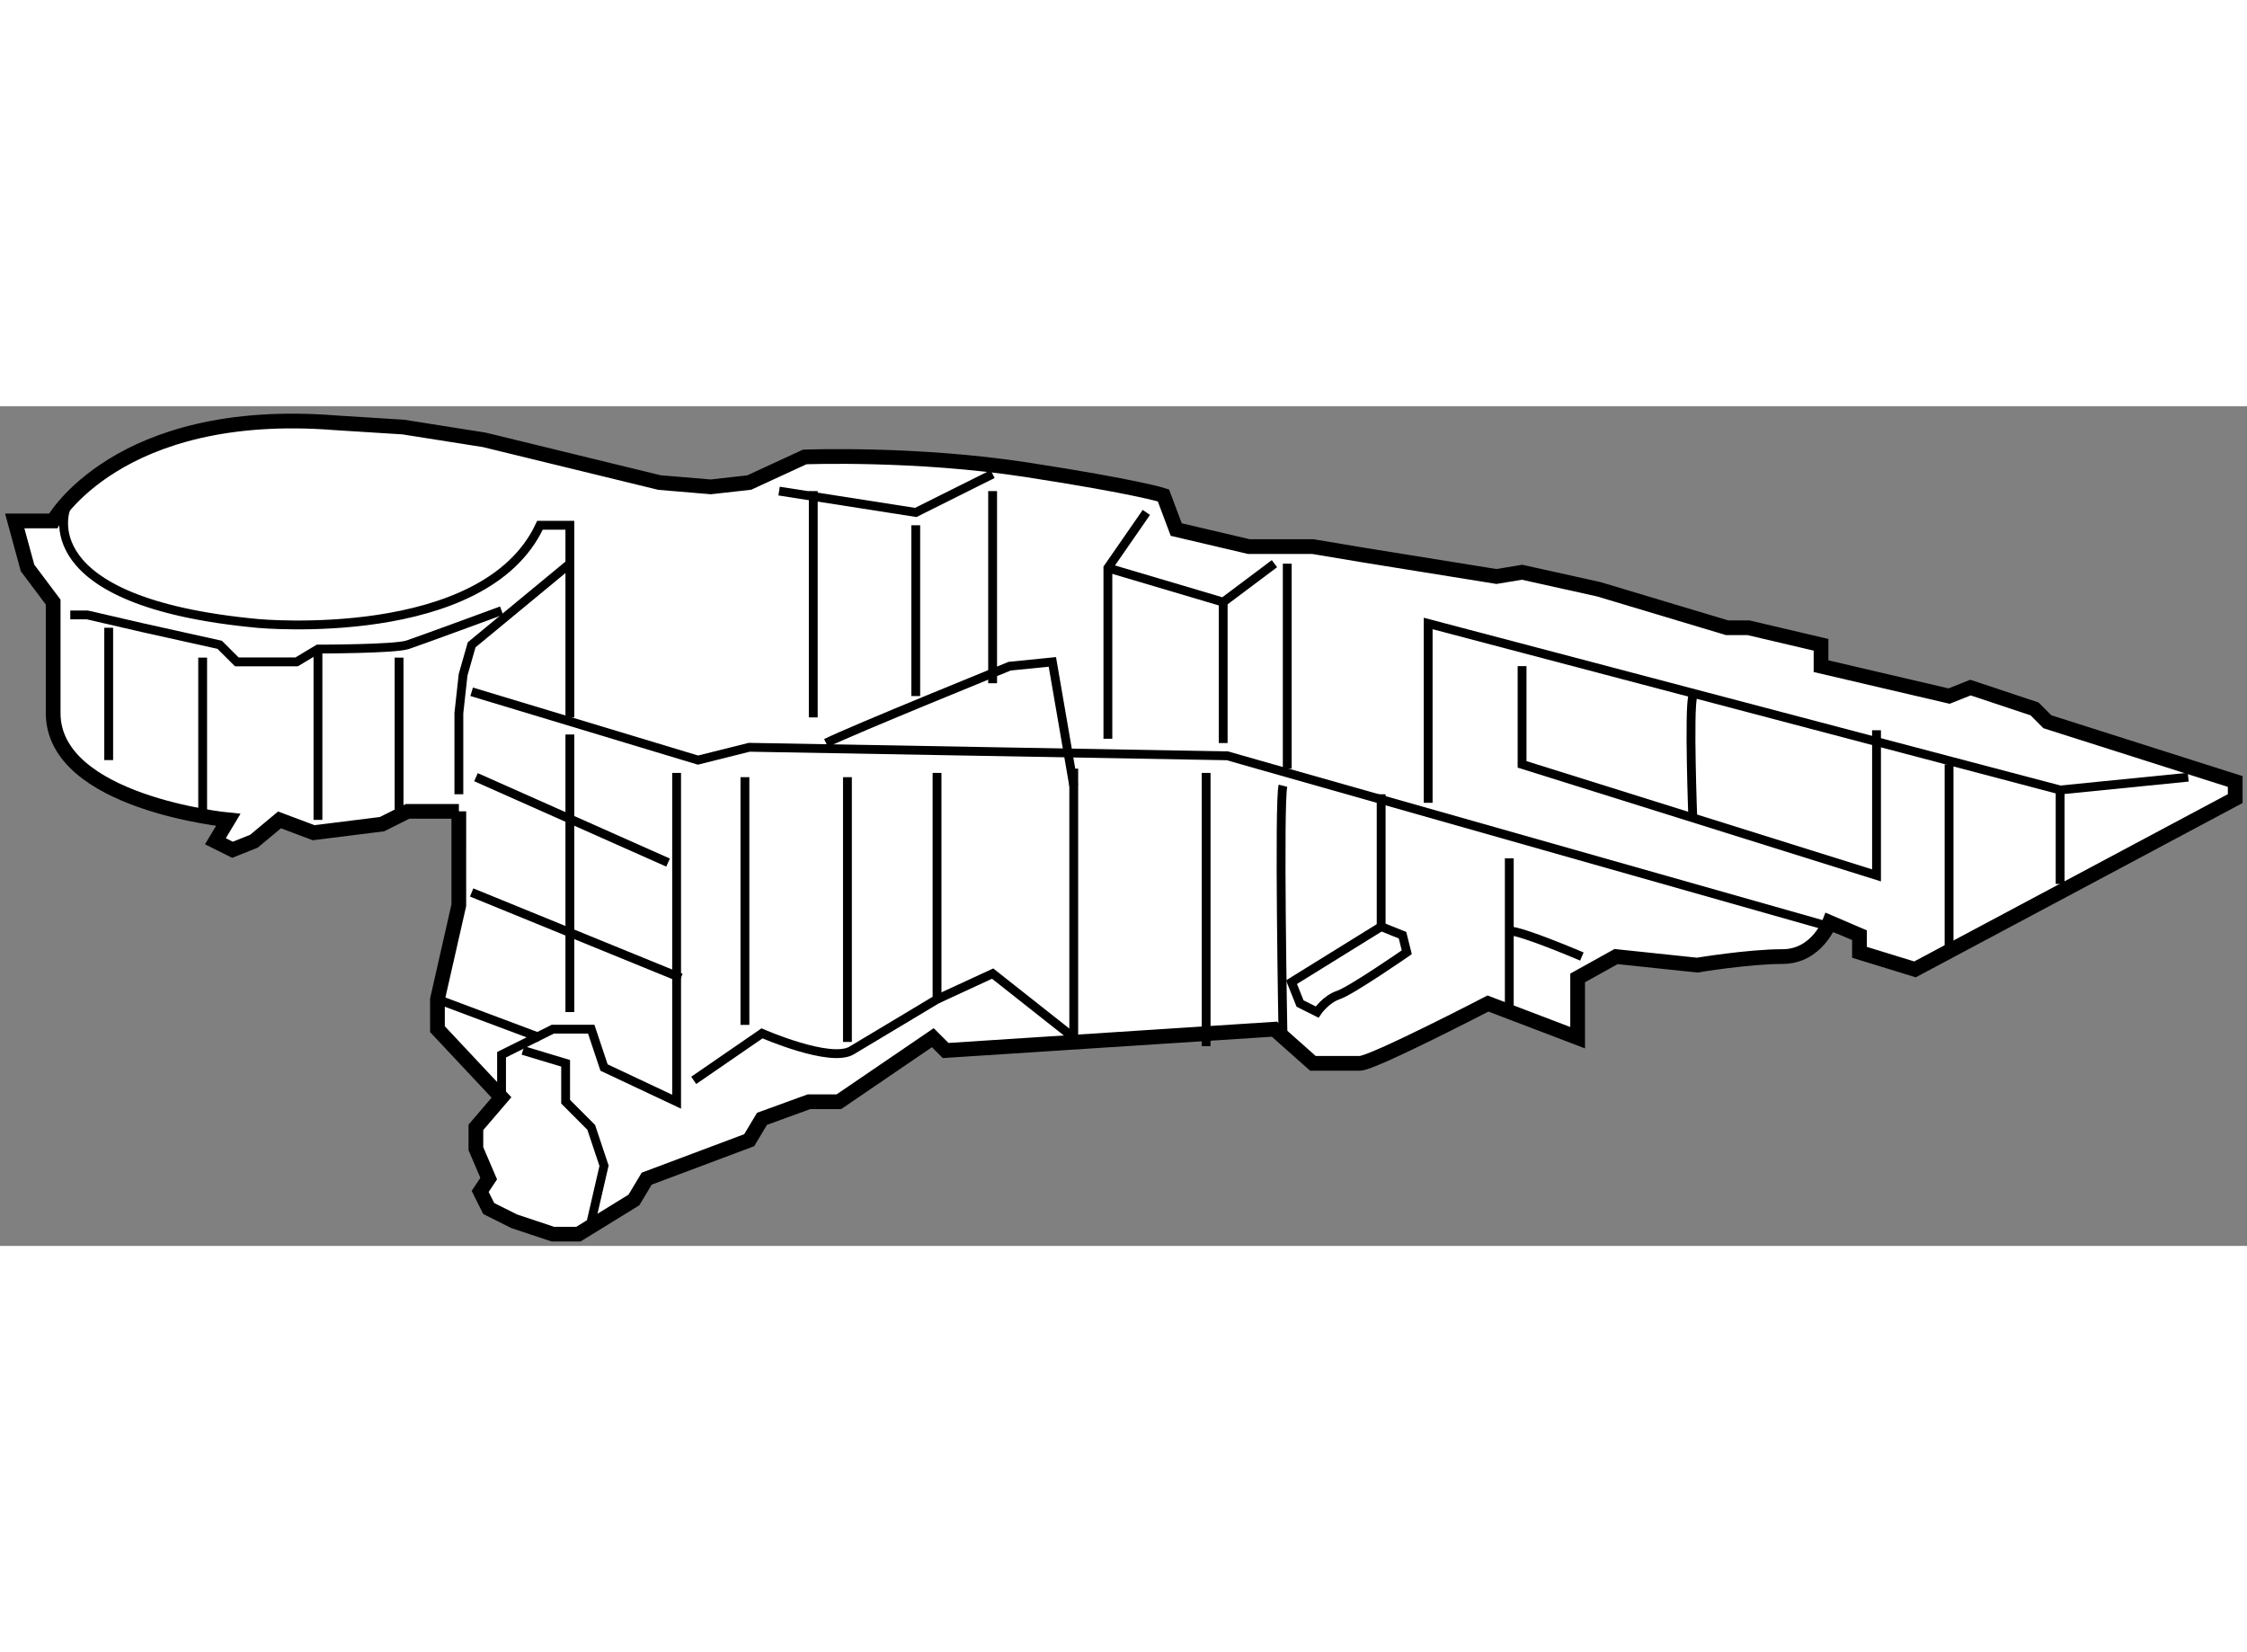
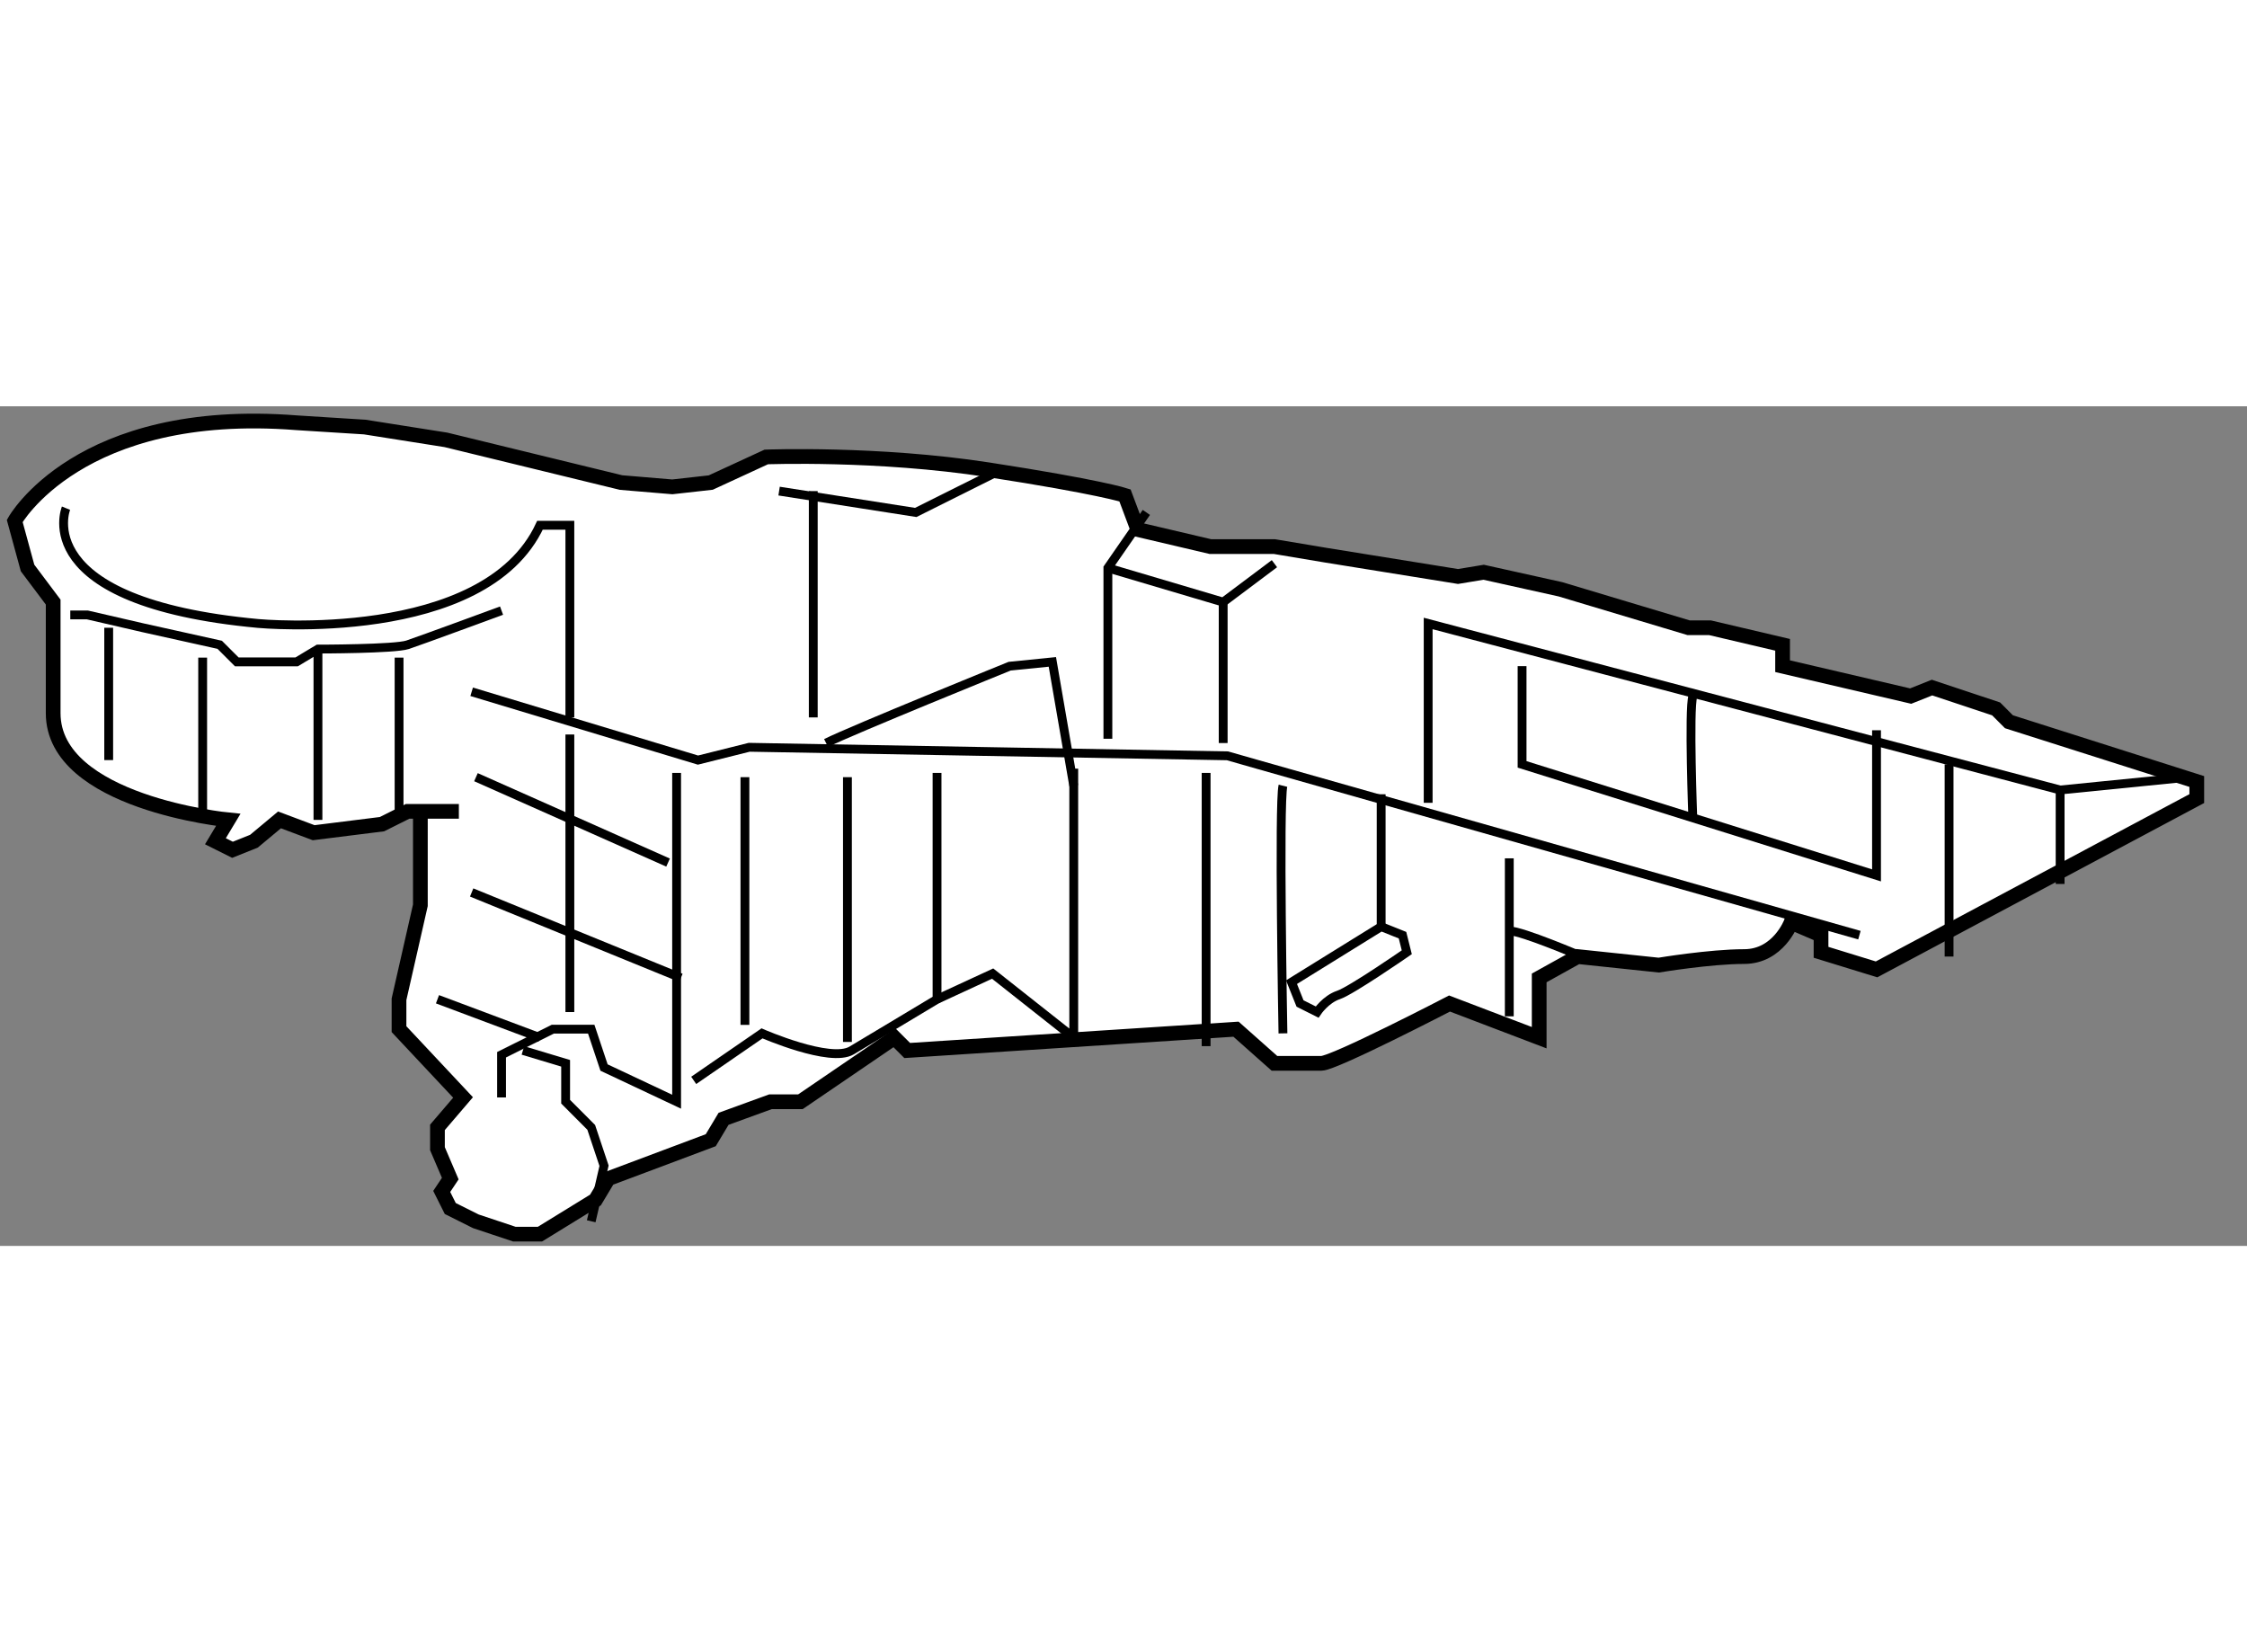
<svg xmlns="http://www.w3.org/2000/svg" version="1.1" x="0px" y="0px" width="244.8px" height="180px" viewBox="99.441 128.411 76.282 28.504" enable-background="new 0 0 244.8 180" xml:space="preserve">
  <rect x="99.441" y="128.411" width="76.282" height="28.504" fill="#808080" stroke="none" />
  <g>
-     <path fill="#FFFFFF" stroke="#000000" stroke-width="0.5" d="M115.019,142.162h-1.74l-0.87,0.435l-2.32,0.29l-1.159-0.435     l-0.87,0.725l-0.726,0.29l-0.58-0.29l0.435-0.725c0,0-5.943-0.58-5.943-3.624s0-3.77,0-3.77l-0.87-1.159l-0.435-1.595h1.305     c0,0,2.174-3.914,9.567-3.334l2.319,0.146l2.754,0.435l5.944,1.449l1.74,0.146l1.305-0.146l1.884-0.869     c0,0,3.77-0.146,7.538,0.435s4.64,0.869,4.64,0.869l0.435,1.16l2.465,0.579h2.174l1.738,0.291l4.494,0.724l0.87-0.144l2.609,0.579     l4.349,1.305h0.726l2.465,0.579v0.726l4.348,1.015l0.725-0.289l2.176,0.724l0.435,0.436l6.377,2.029v0.58l-10.871,5.798     l-1.885-0.58v-0.58l-1.015-0.435c0,0-0.435,1.16-1.595,1.16c-1.159,0-2.899,0.29-2.899,0.29l-2.754-0.29l-1.305,0.725v2.029     l-3.044-1.16c0,0-3.914,2.03-4.349,2.03s-1.595,0-1.595,0l-1.305-1.159l-11.162,0.724l-0.435-0.435l-3.189,2.174h-1.015     l-1.595,0.58l-0.435,0.726l-3.479,1.305l-0.435,0.725l-1.884,1.159h-0.87l-1.305-0.435l-0.87-0.435l-0.29-0.58l0.29-0.435     l-0.435-1.016v-0.724l0.869-1.015l-2.174-2.319v-1.015l0.725-3.19V142.162z" />
+     <path fill="#FFFFFF" stroke="#000000" stroke-width="0.5" d="M115.019,142.162h-1.74l-0.87,0.435l-2.32,0.29l-1.159-0.435     l-0.87,0.725l-0.726,0.29l-0.58-0.29l0.435-0.725c0,0-5.943-0.58-5.943-3.624s0-3.77,0-3.77l-0.87-1.159l-0.435-1.595c0,0,2.174-3.914,9.567-3.334l2.319,0.146l2.754,0.435l5.944,1.449l1.74,0.146l1.305-0.146l1.884-0.869     c0,0,3.77-0.146,7.538,0.435s4.64,0.869,4.64,0.869l0.435,1.16l2.465,0.579h2.174l1.738,0.291l4.494,0.724l0.87-0.144l2.609,0.579     l4.349,1.305h0.726l2.465,0.579v0.726l4.348,1.015l0.725-0.289l2.176,0.724l0.435,0.436l6.377,2.029v0.58l-10.871,5.798     l-1.885-0.58v-0.58l-1.015-0.435c0,0-0.435,1.16-1.595,1.16c-1.159,0-2.899,0.29-2.899,0.29l-2.754-0.29l-1.305,0.725v2.029     l-3.044-1.16c0,0-3.914,2.03-4.349,2.03s-1.595,0-1.595,0l-1.305-1.159l-11.162,0.724l-0.435-0.435l-3.189,2.174h-1.015     l-1.595,0.58l-0.435,0.726l-3.479,1.305l-0.435,0.725l-1.884,1.159h-0.87l-1.305-0.435l-0.87-0.435l-0.29-0.58l0.29-0.435     l-0.435-1.016v-0.724l0.869-1.015l-2.174-2.319v-1.015l0.725-3.19V142.162z" />
    <path fill="none" stroke="#000000" stroke-width="0.3" d="M101.682,131.87c0,0-1.305,3.188,6.523,3.914     c0,0,7.683,0.724,9.567-3.334h1.015v6.522" />
-     <polyline fill="none" stroke="#000000" stroke-width="0.3" points="118.787,133.754 115.453,136.508 115.163,137.522      115.019,138.828 115.019,141.582   " />
    <polyline fill="none" stroke="#000000" stroke-width="0.3" points="115.453,138.103 123.136,140.422 124.876,139.987      141.111,140.277 142.126,140.567 162.565,146.365   " />
    <path fill="none" stroke="#000000" stroke-width="0.3" d="M101.827,135.494h0.58l1.884,0.435l2.609,0.579l0.58,0.58h2.03     l0.725-0.435c0,0,2.609,0,3.044-0.146c0.435-0.145,3.189-1.159,3.189-1.159" />
    <line fill="none" stroke="#000000" stroke-width="0.3" x1="103.131" y1="140.422" x2="103.131" y2="135.929" />
    <line fill="none" stroke="#000000" stroke-width="0.3" x1="106.321" y1="136.943" x2="106.321" y2="142.308" />
    <line fill="none" stroke="#000000" stroke-width="0.3" x1="110.235" y1="136.653" x2="110.235" y2="142.452" />
    <path fill="none" stroke="#000000" stroke-width="0.3" d="M112.989,136.943c0,4.059,0,5.219,0,5.219" />
    <polyline fill="none" stroke="#000000" stroke-width="0.3" points="122.411,140.857 122.411,152.019 119.947,150.859      119.512,149.556 118.208,149.556 116.468,150.425 116.468,151.875   " />
    <line fill="none" stroke="#000000" stroke-width="0.3" x1="114.293" y1="148.541" x2="117.772" y2="149.845" />
    <line fill="none" stroke="#000000" stroke-width="0.3" x1="118.787" y1="139.553" x2="118.787" y2="148.976" />
    <line fill="none" stroke="#000000" stroke-width="0.3" x1="115.453" y1="144.916" x2="122.557" y2="147.815" />
    <line fill="none" stroke="#000000" stroke-width="0.3" x1="115.599" y1="141.002" x2="122.121" y2="143.901" />
    <polyline fill="none" stroke="#000000" stroke-width="0.3" points="117.193,150.279 118.643,150.715 118.643,152.019      119.512,152.89 119.947,154.193 119.512,156.078   " />
    <path fill="none" stroke="#000000" stroke-width="0.3" d="M122.991,151.295l2.319-1.596c0,0,2.319,1.016,3.044,0.58     c0.725-0.435,2.898-1.738,2.898-1.738v-7.684" />
    <line fill="none" stroke="#000000" stroke-width="0.3" x1="128.21" y1="141.002" x2="128.21" y2="149.99" />
    <path fill="none" stroke="#000000" stroke-width="0.3" d="M124.73,149.41c0-0.869,0-8.408,0-8.408" />
    <polyline fill="none" stroke="#000000" stroke-width="0.3" points="135.893,140.713 135.893,149.845 133.139,147.67      131.253,148.541   " />
    <path fill="none" stroke="#000000" stroke-width="0.3" d="M140.387,140.857c0,0.436,0,9.277,0,9.277" />
    <path fill="none" stroke="#000000" stroke-width="0.3" d="M142.995,141.293c-0.144,0.579,0,8.406,0,8.406" />
    <path fill="none" stroke="#000000" stroke-width="0.3" d="M146.329,146.076l-3.043,1.885l0.289,0.724l0.58,0.291     c0,0,0.29-0.435,0.725-0.58s2.319-1.45,2.319-1.45l-0.145-0.58L146.329,146.076z" />
    <line fill="none" stroke="#000000" stroke-width="0.3" x1="146.329" y1="146.076" x2="146.329" y2="141.582" />
    <line fill="none" stroke="#000000" stroke-width="0.3" x1="150.679" y1="143.757" x2="150.679" y2="149.121" />
    <path fill="none" stroke="#000000" stroke-width="0.3" d="M150.679,146.221c0.435,0,2.464,0.87,2.464,0.87" />
    <path fill="none" stroke="#000000" stroke-width="0.3" d="M127.485,139.843c0.869-0.435,6.232-2.609,6.232-2.609l1.45-0.146     l0.725,4.205" />
    <path fill="none" stroke="#000000" stroke-width="0.3" d="M137.052,139.697c0-0.869,0-5.798,0-5.798l1.306-1.885" />
    <polyline fill="none" stroke="#000000" stroke-width="0.3" points="125.89,131.29 130.529,132.015 133.139,130.711   " />
    <line fill="none" stroke="#000000" stroke-width="0.3" x1="127.05" y1="131.29" x2="127.05" y2="138.973" />
-     <line fill="none" stroke="#000000" stroke-width="0.3" x1="133.139" y1="131.29" x2="133.139" y2="137.813" />
-     <line fill="none" stroke="#000000" stroke-width="0.3" x1="130.529" y1="132.45" x2="130.529" y2="138.248" />
-     <line fill="none" stroke="#000000" stroke-width="0.3" x1="143.141" y1="133.754" x2="143.141" y2="140.713" />
    <polyline fill="none" stroke="#000000" stroke-width="0.3" points="137.052,133.899 140.966,135.059 142.706,133.754   " />
    <line fill="none" stroke="#000000" stroke-width="0.3" x1="140.966" y1="135.059" x2="140.966" y2="139.843" />
    <polyline fill="none" stroke="#000000" stroke-width="0.3" points="147.925,141.872 147.925,135.784 169.379,141.437      169.379,144.627   " />
    <polyline fill="none" stroke="#000000" stroke-width="0.3" points="151.113,137.233 151.113,140.567 163.146,144.336      163.146,139.408   " />
    <line fill="none" stroke="#000000" stroke-width="0.3" x1="165.609" y1="140.567" x2="165.609" y2="147.091" />
    <path fill="none" stroke="#000000" stroke-width="0.3" d="M156.911,138.248c-0.144,0.435,0,4.204,0,4.204" />
    <line fill="none" stroke="#000000" stroke-width="0.3" x1="169.379" y1="141.437" x2="173.728" y2="141.002" />
  </g>
</svg>